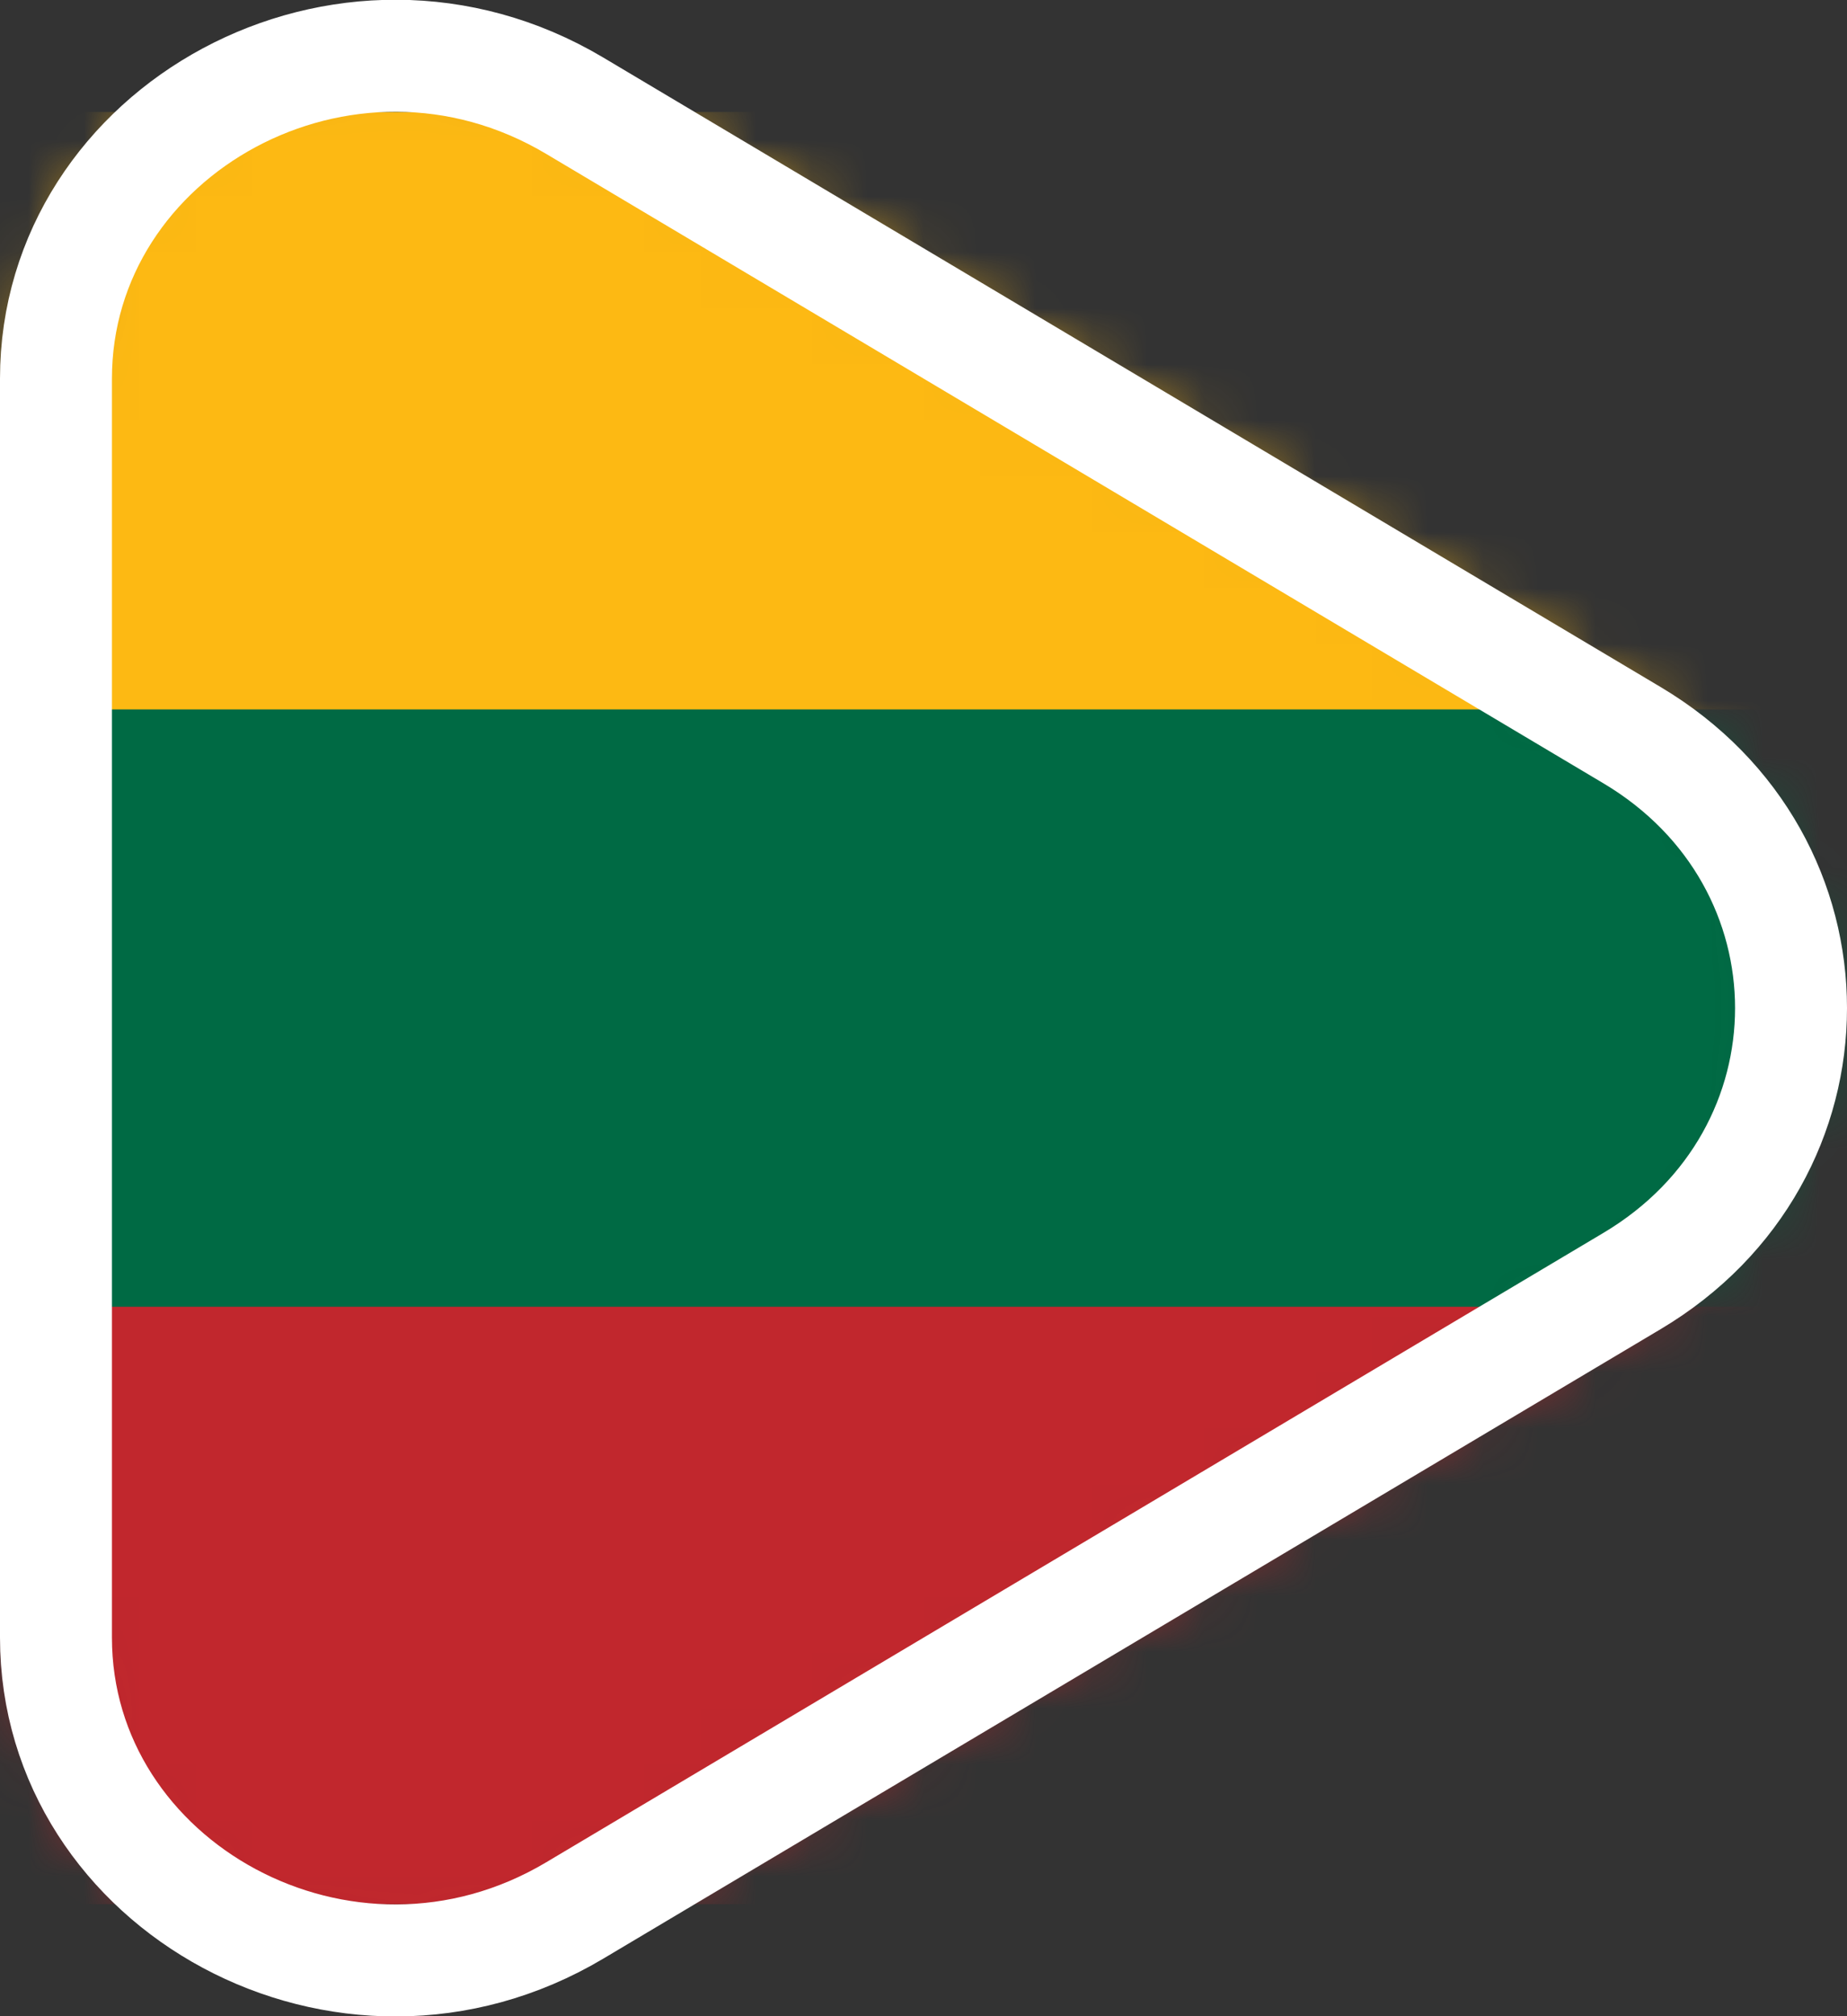
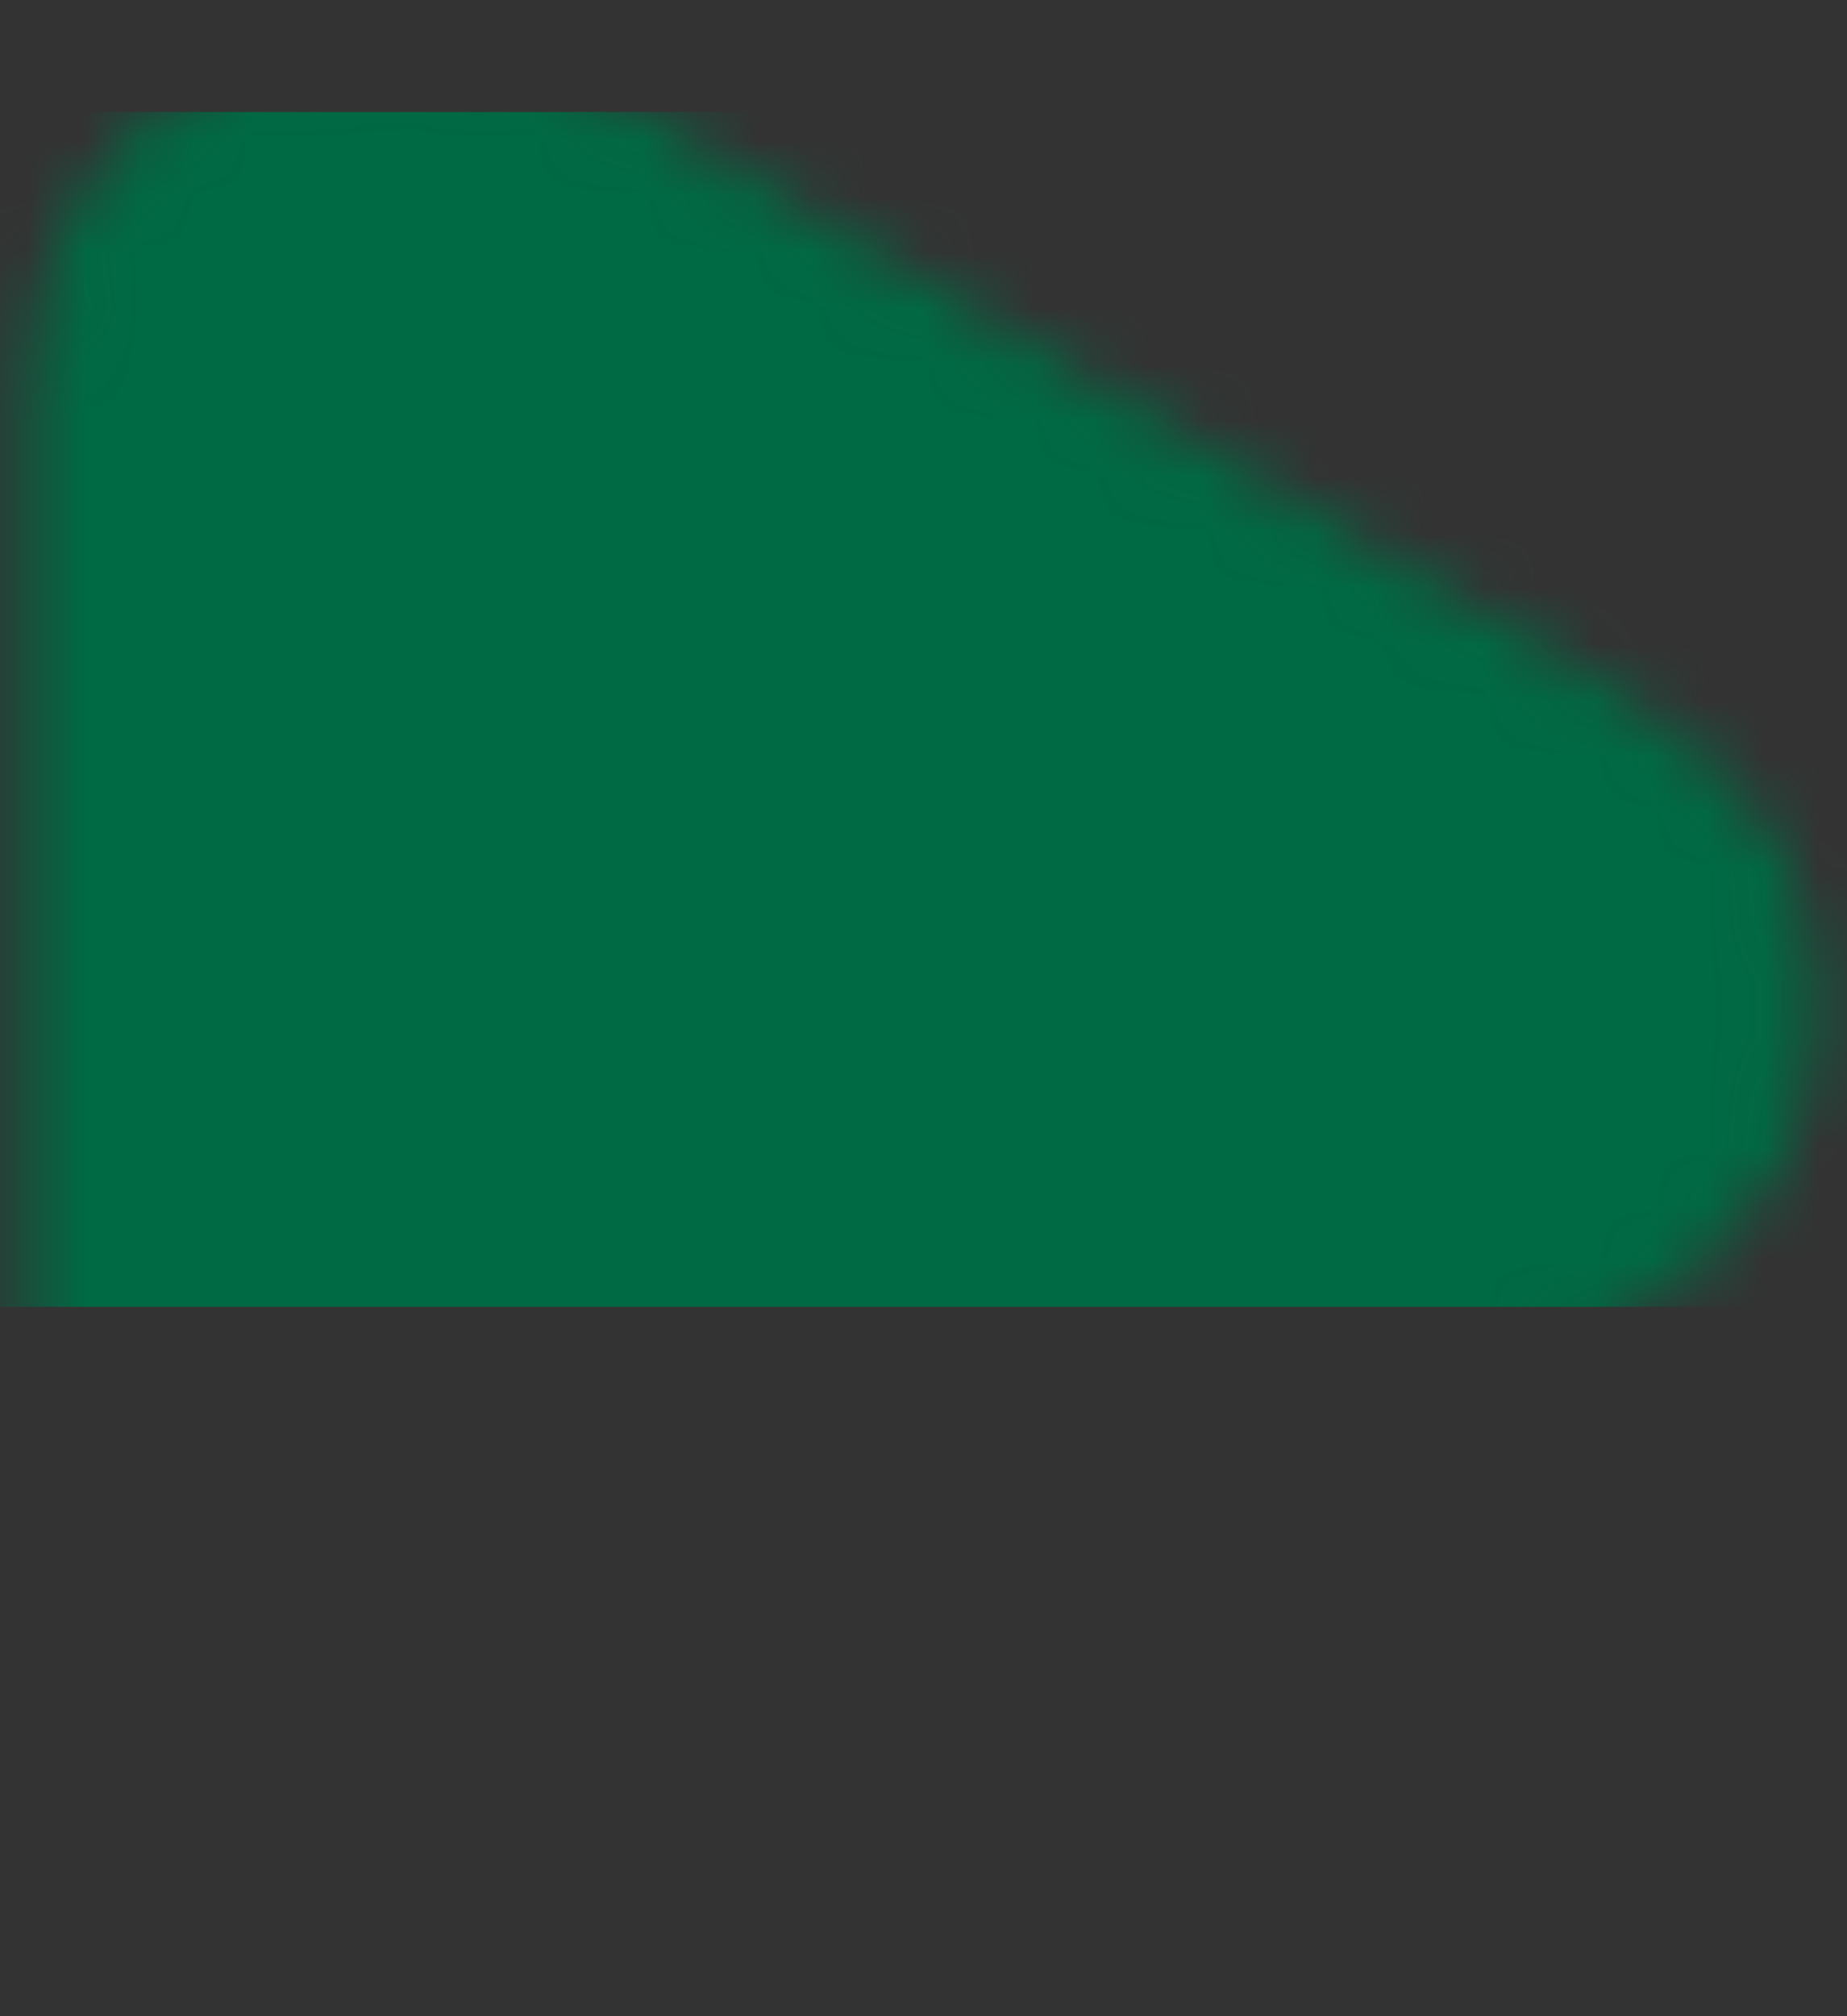
<svg xmlns="http://www.w3.org/2000/svg" width="33" height="36" viewBox="0 0 33 36" fill="none">
  <rect x="0" y="0" width="33" height="36" fill="#333333" stroke="none" />
  <g clip-path="url(#clip0_134_16885)">
    <mask id="mask0_134_16885" style="mask-type:alpha" maskUnits="userSpaceOnUse" x="0" y="0" width="33" height="36">
      <path d="M29.159 22.873L10.269 34.112C6.17 36.551 1 33.682 1 29.239L1 6.761C1 2.318 6.17 -0.551 10.269 1.888L29.159 13.127C32.947 15.38 32.947 20.62 29.159 22.873Z" fill="#D9D9D9" stroke="white" stroke-width="1" />
    </mask>
    <g mask="url(#mask0_134_16885)">
-       <path d="M-7 2H46.334V34H-7V2Z" fill="#C1272D" />
      <path d="M-7 2H46.334V23.333H-7V2Z" fill="#006A44" />
-       <path d="M-7 2H46.334V12.667H-7V2Z" fill="#FDB913" />
    </g>
-     <path d="M29.159 22.873L10.269 34.112C6.17 36.551 1 33.682 1 29.239L1 6.761C1 2.318 6.17 -0.551 10.269 1.888L29.159 13.127C32.947 15.38 32.947 20.62 29.159 22.873Z" stroke="white" stroke-width="2" />
  </g>
  <defs>
    <clipPath id="clip0_134_16885">
      <rect width="33" height="36" fill="white" />
    </clipPath>
  </defs>
</svg>